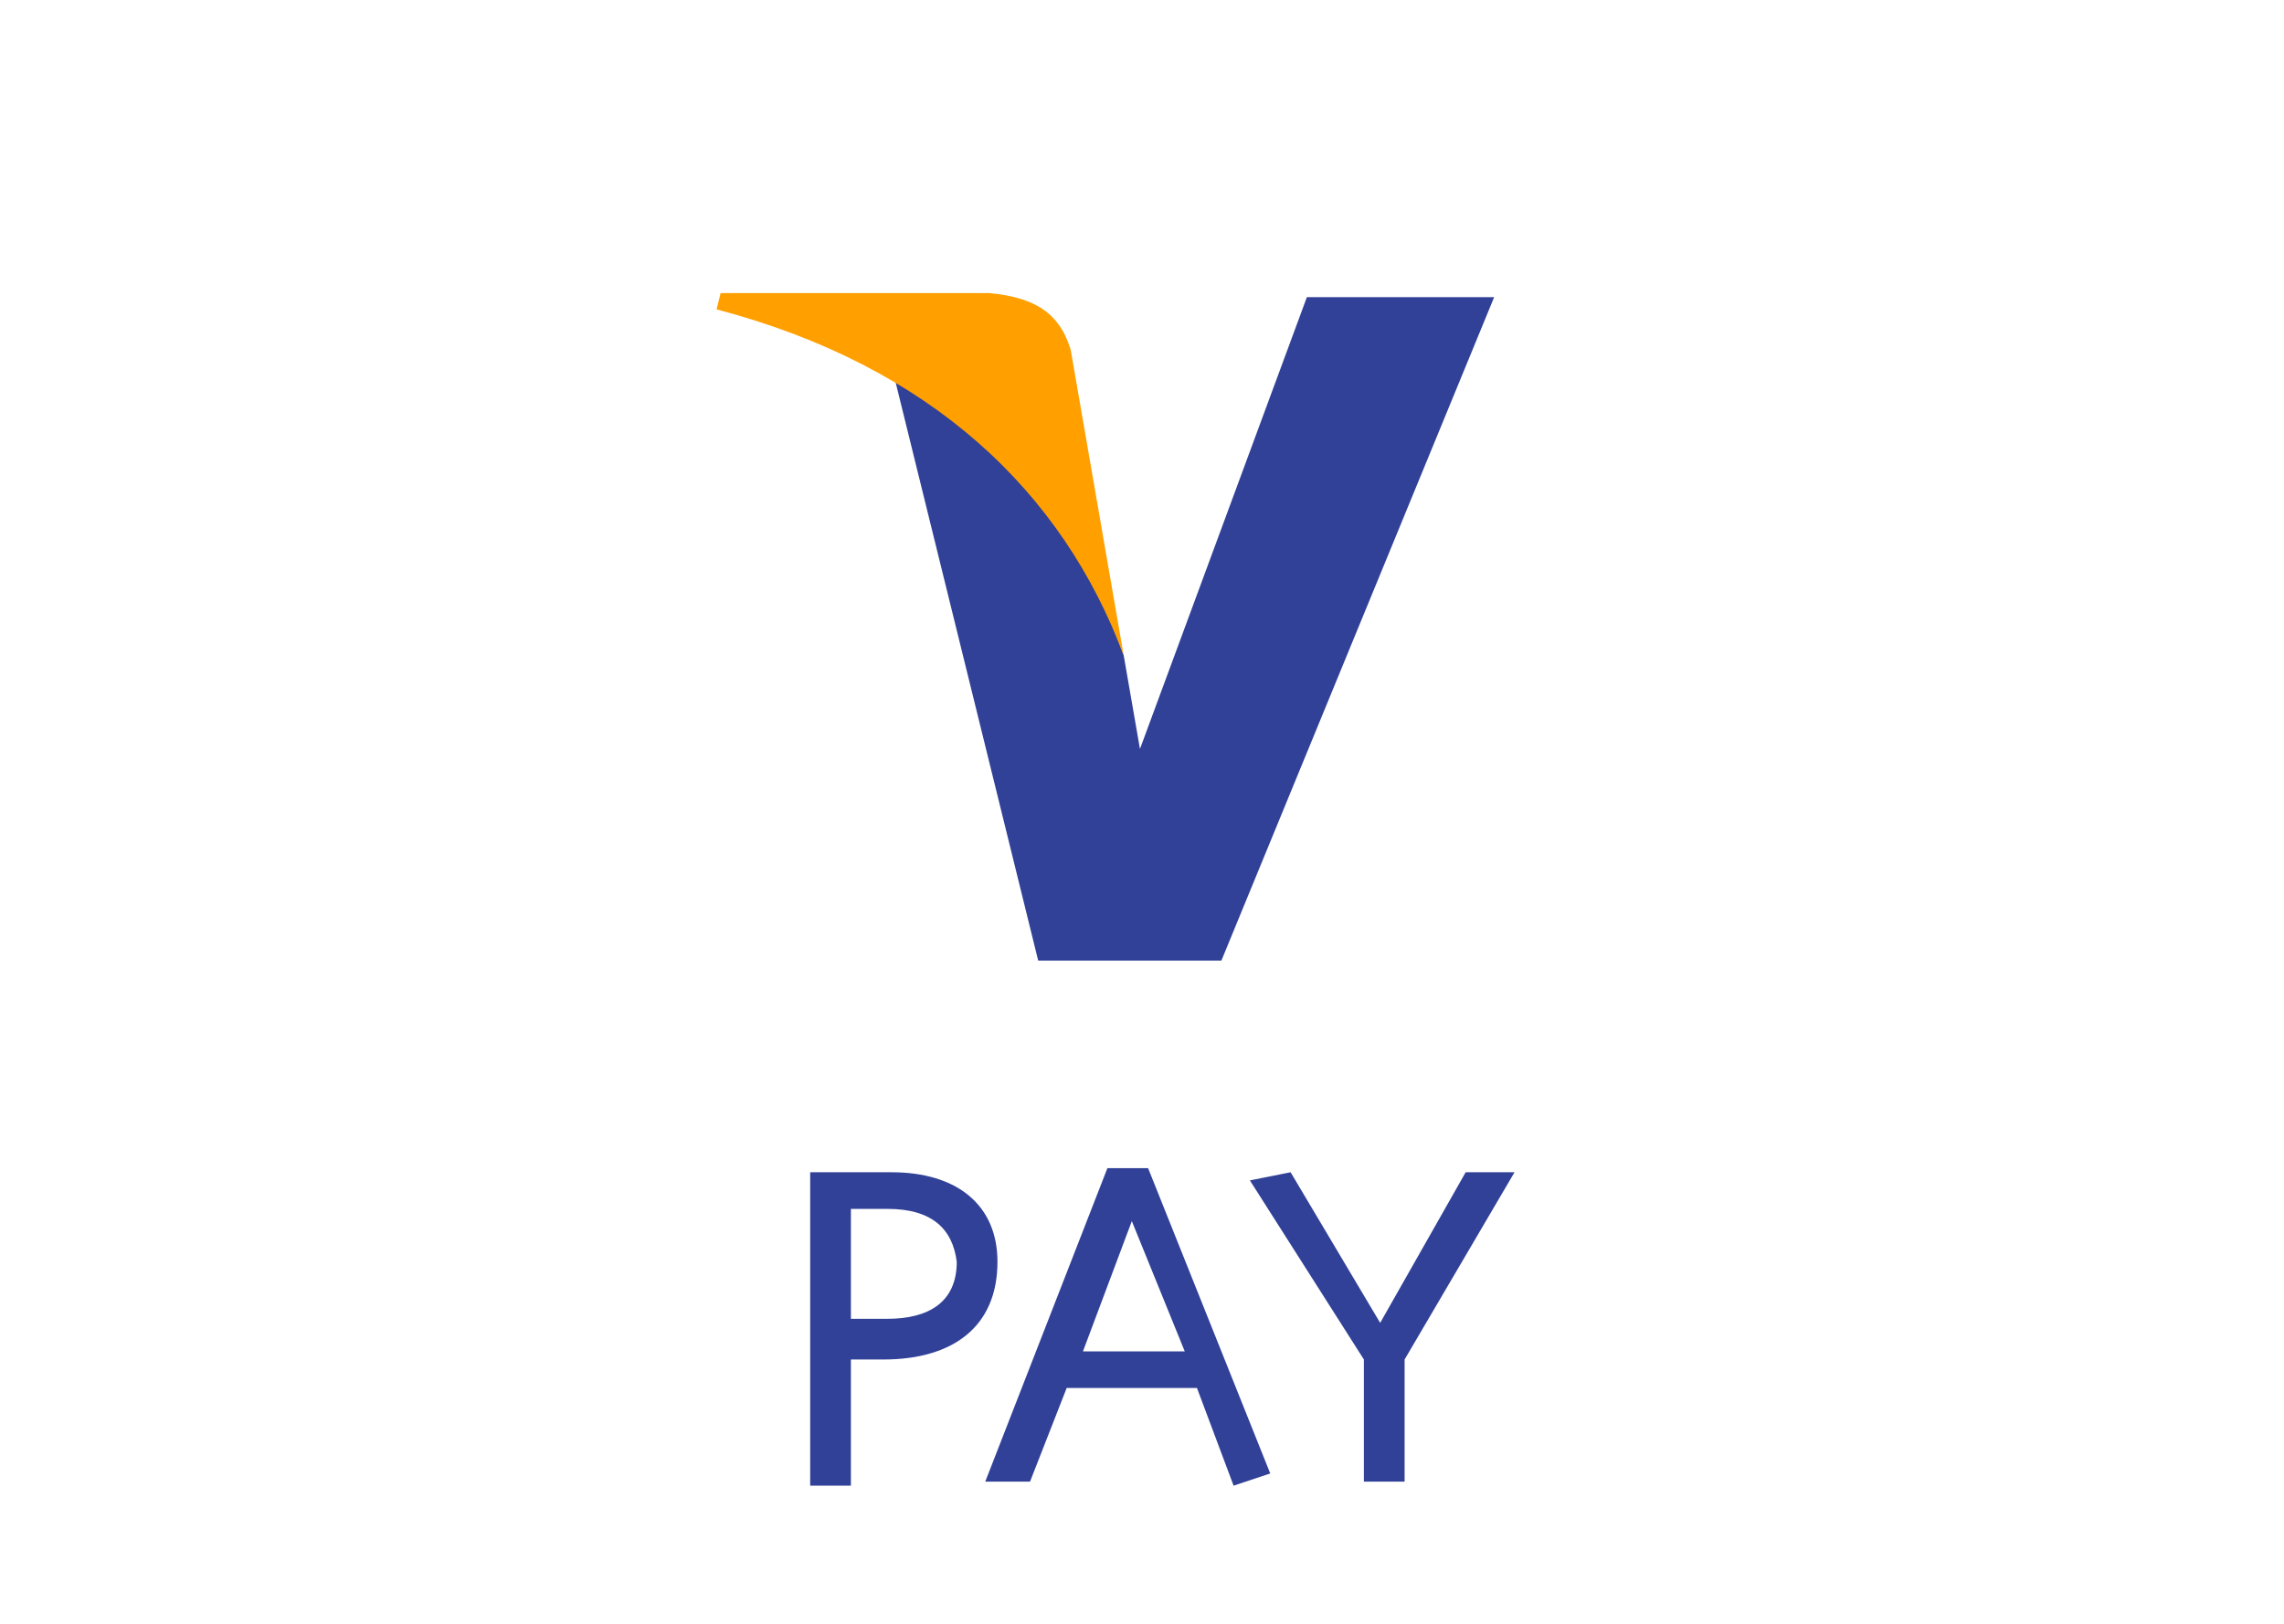
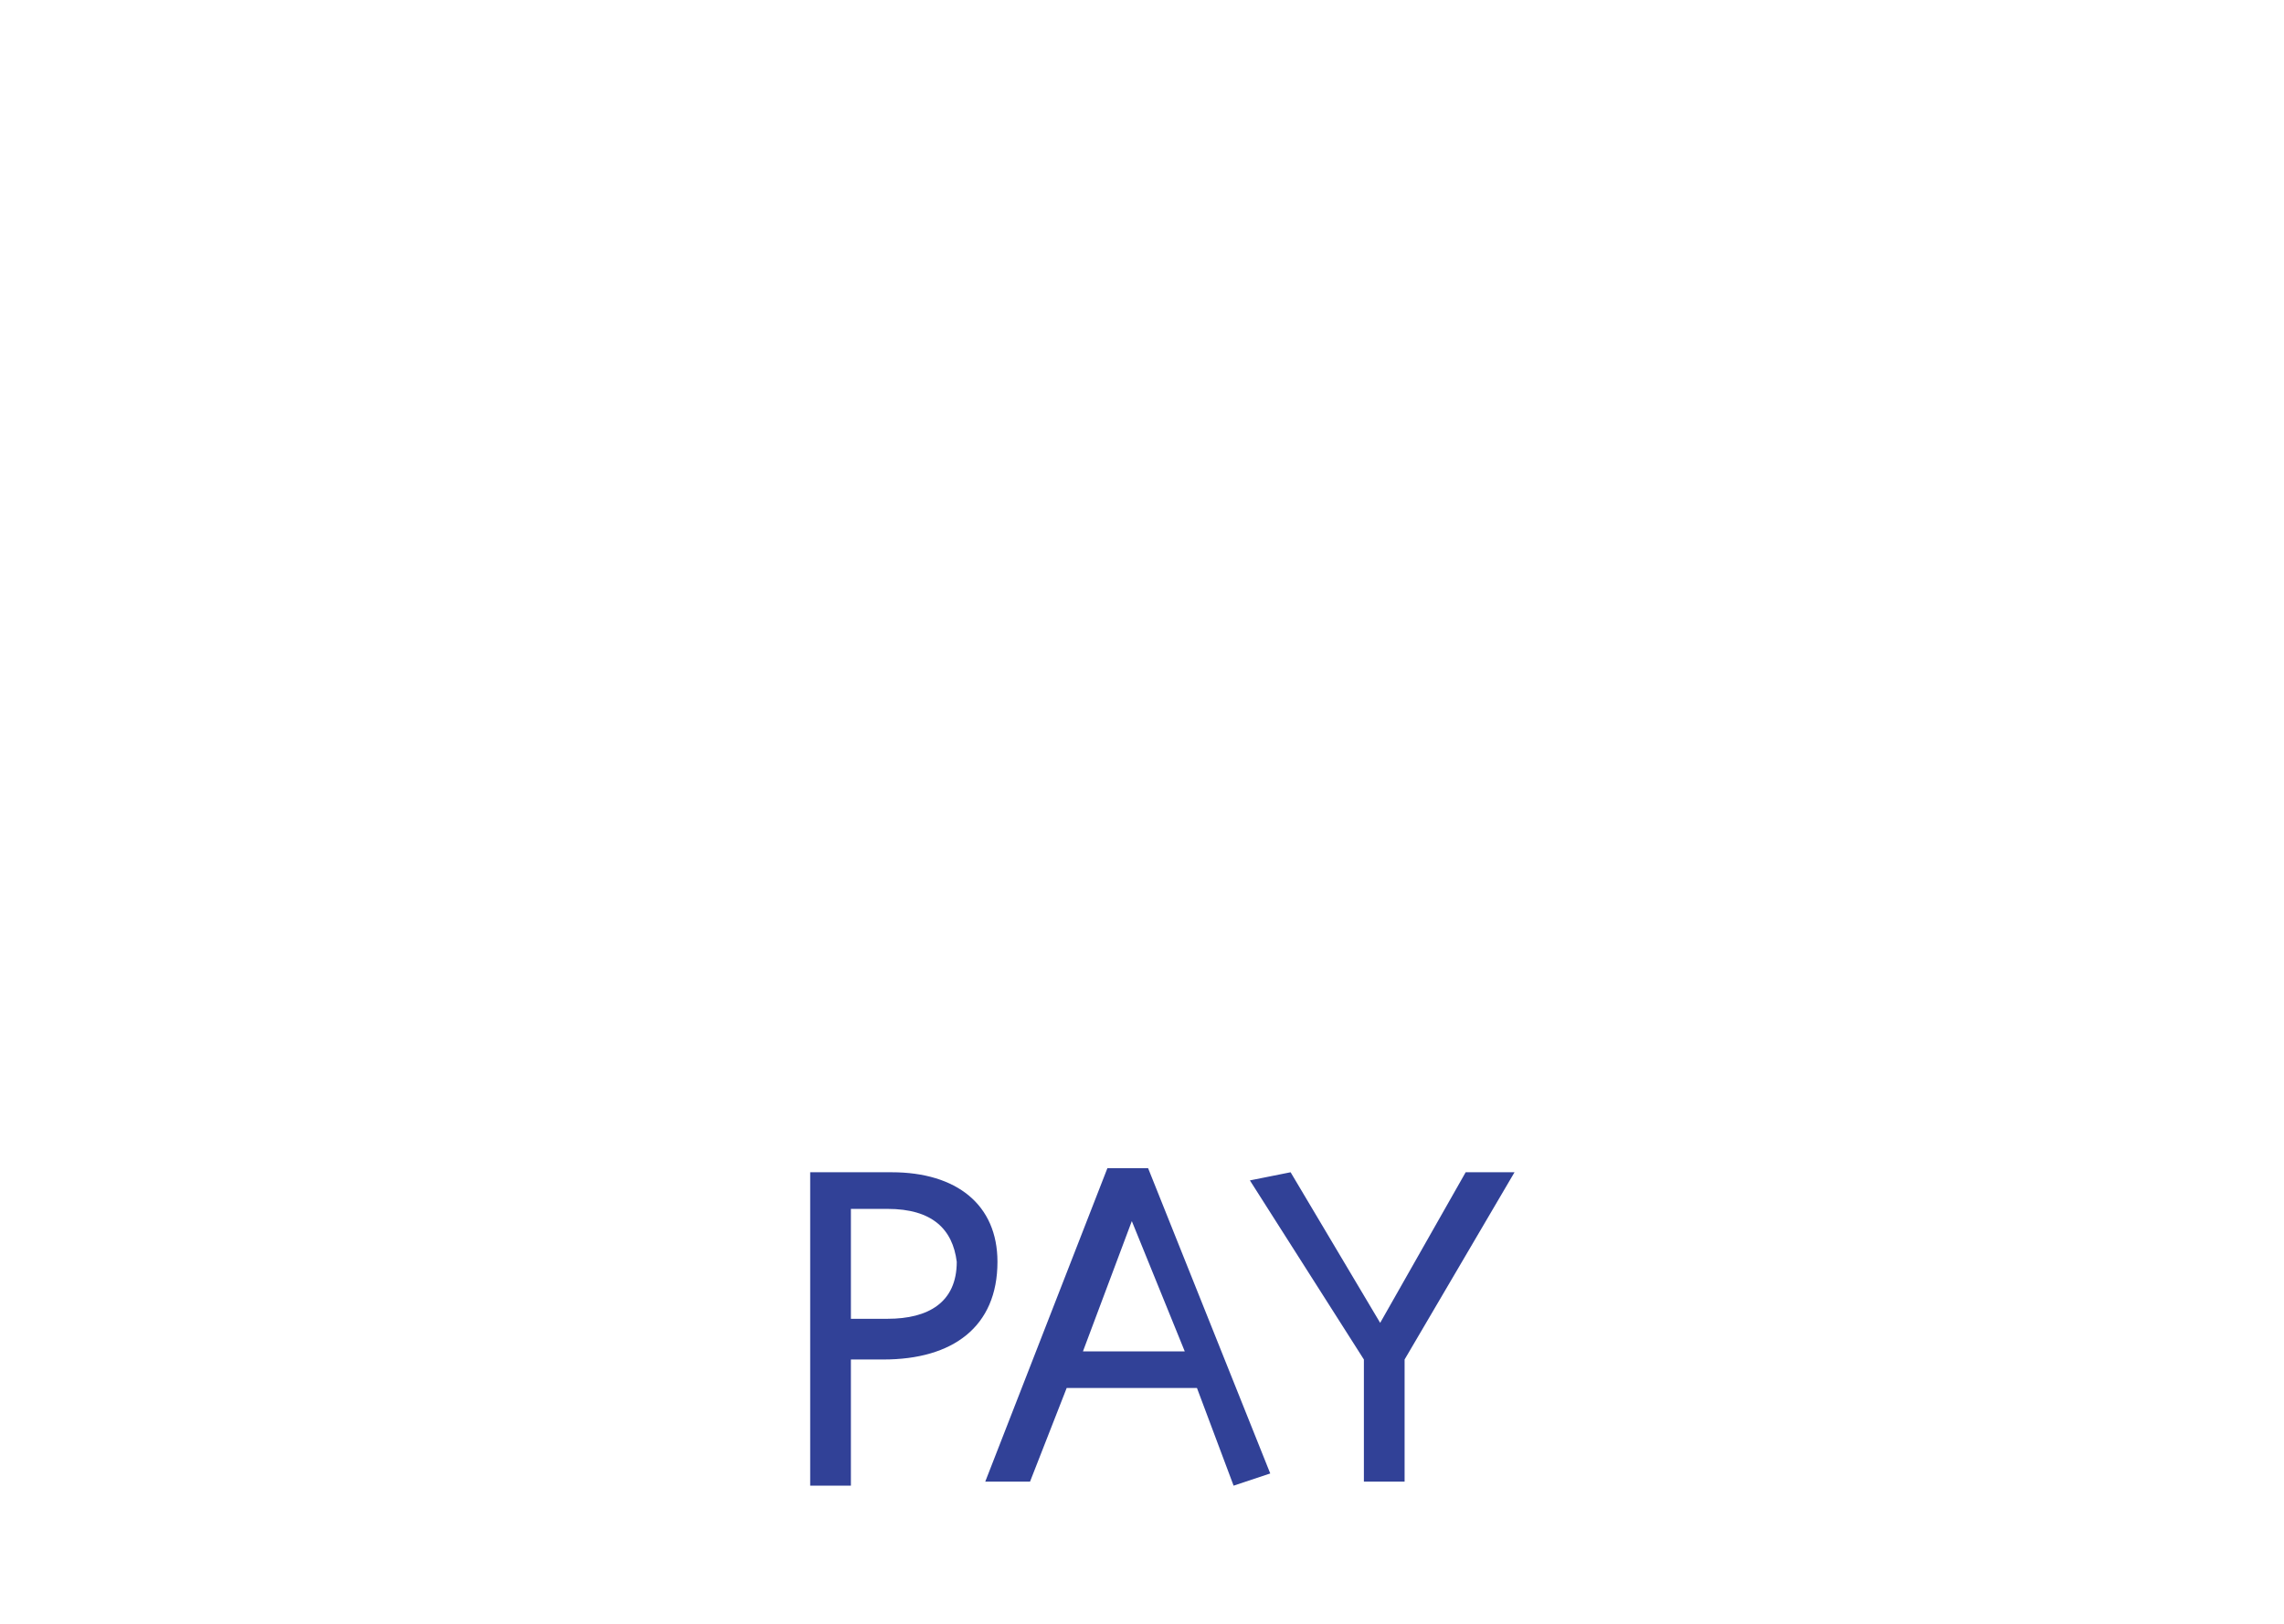
<svg xmlns="http://www.w3.org/2000/svg" version="1.1" id="Layer_1" x="0" y="0" viewBox="0 0 56.1 39.9" xml:space="preserve">
  <style>.st0{fill:#314197}</style>
  <g id="XMLID_1_">
-     <path id="XMLID_12_" class="st0" d="M32.1 7.3 28 18.4l-.4-2.3c-1-2.8-3-5.5-5.6-6.7l3.5 14.2H30l6.7-16.3z" />
-     <path id="XMLID_13_" d="M24.3 7.2h-6.6l-.1.4c5.3 1.4 8.5 4.5 10 8.5l-1.3-7.5c-.3-1-1-1.3-2-1.4" fill="#ffa000" />
    <path id="XMLID_11_" class="st0" d="M34.5 33.4v3h-1v-3L30.7 29l1-.2 2.2 3.7 2.1-3.7h1.2zM27.8 30l-1.2 3.2h2.5zm2.5 6.5-.9-2.4h-3.2l-.9 2.3h-1.1l3-7.7h1l3 7.5zm-8.5-6.8h-.9v2.7h.9c1 0 1.7-.4 1.7-1.4-.1-.8-.6-1.3-1.7-1.3m-.1 3.7h-.8v3.1h-1v-7.7h2c1.6 0 2.6.8 2.6 2.2 0 1.6-1.1 2.4-2.8 2.4" />
  </g>
</svg>